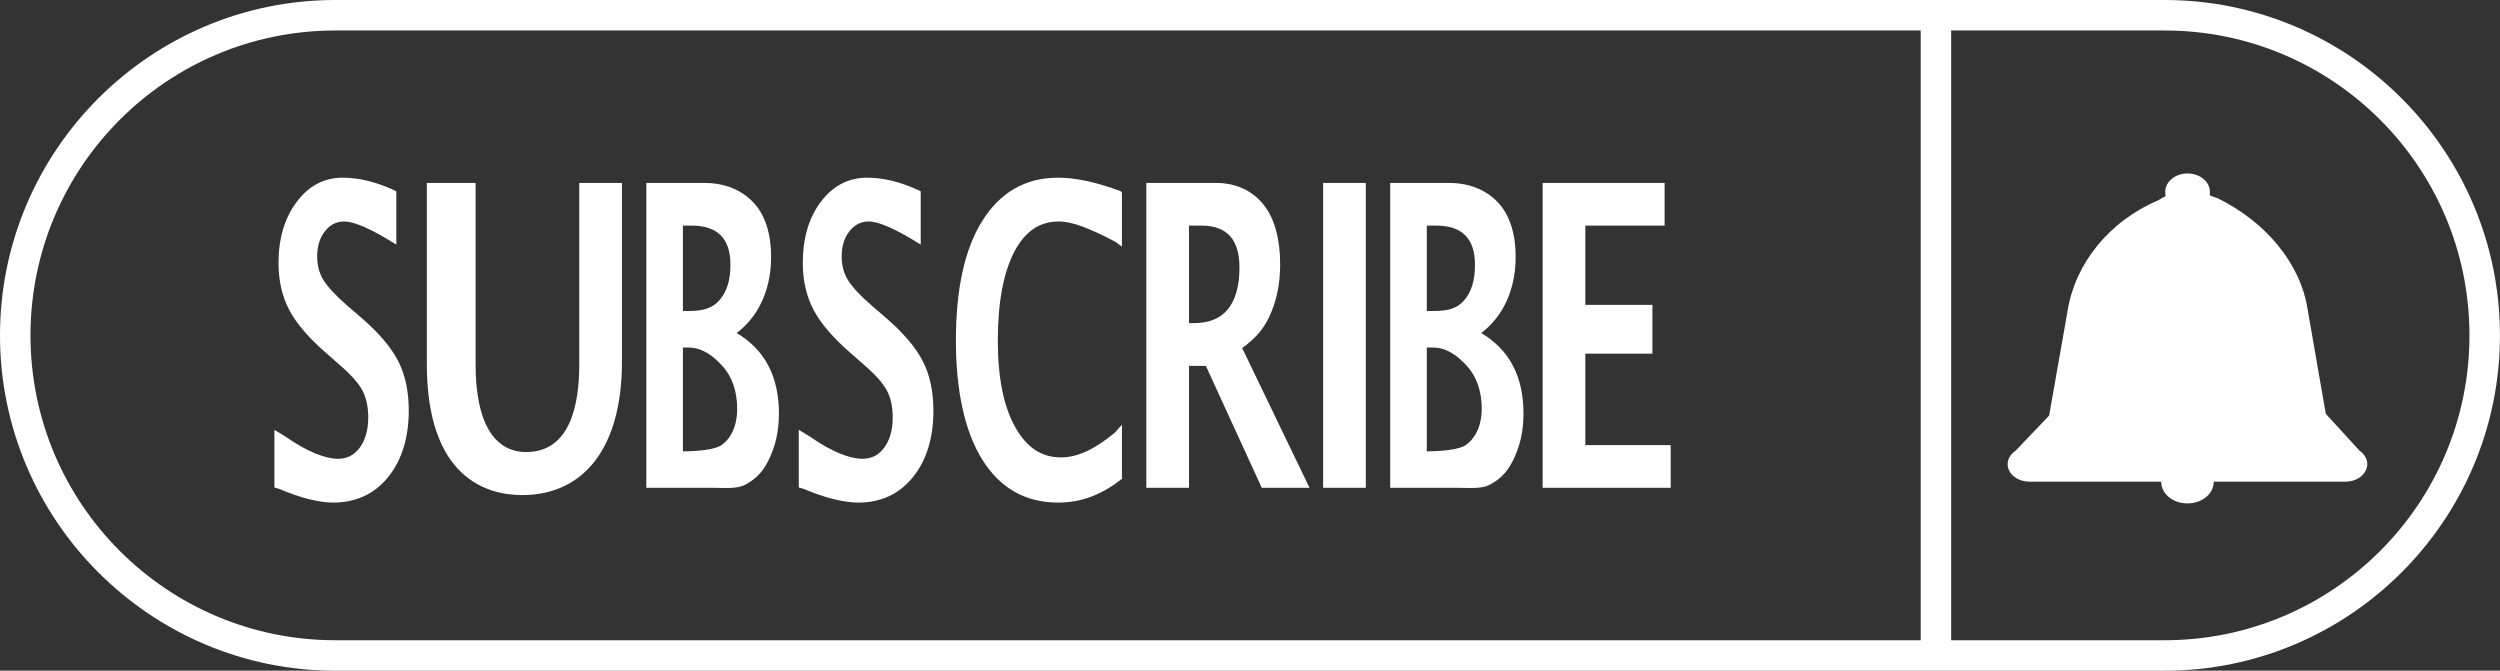
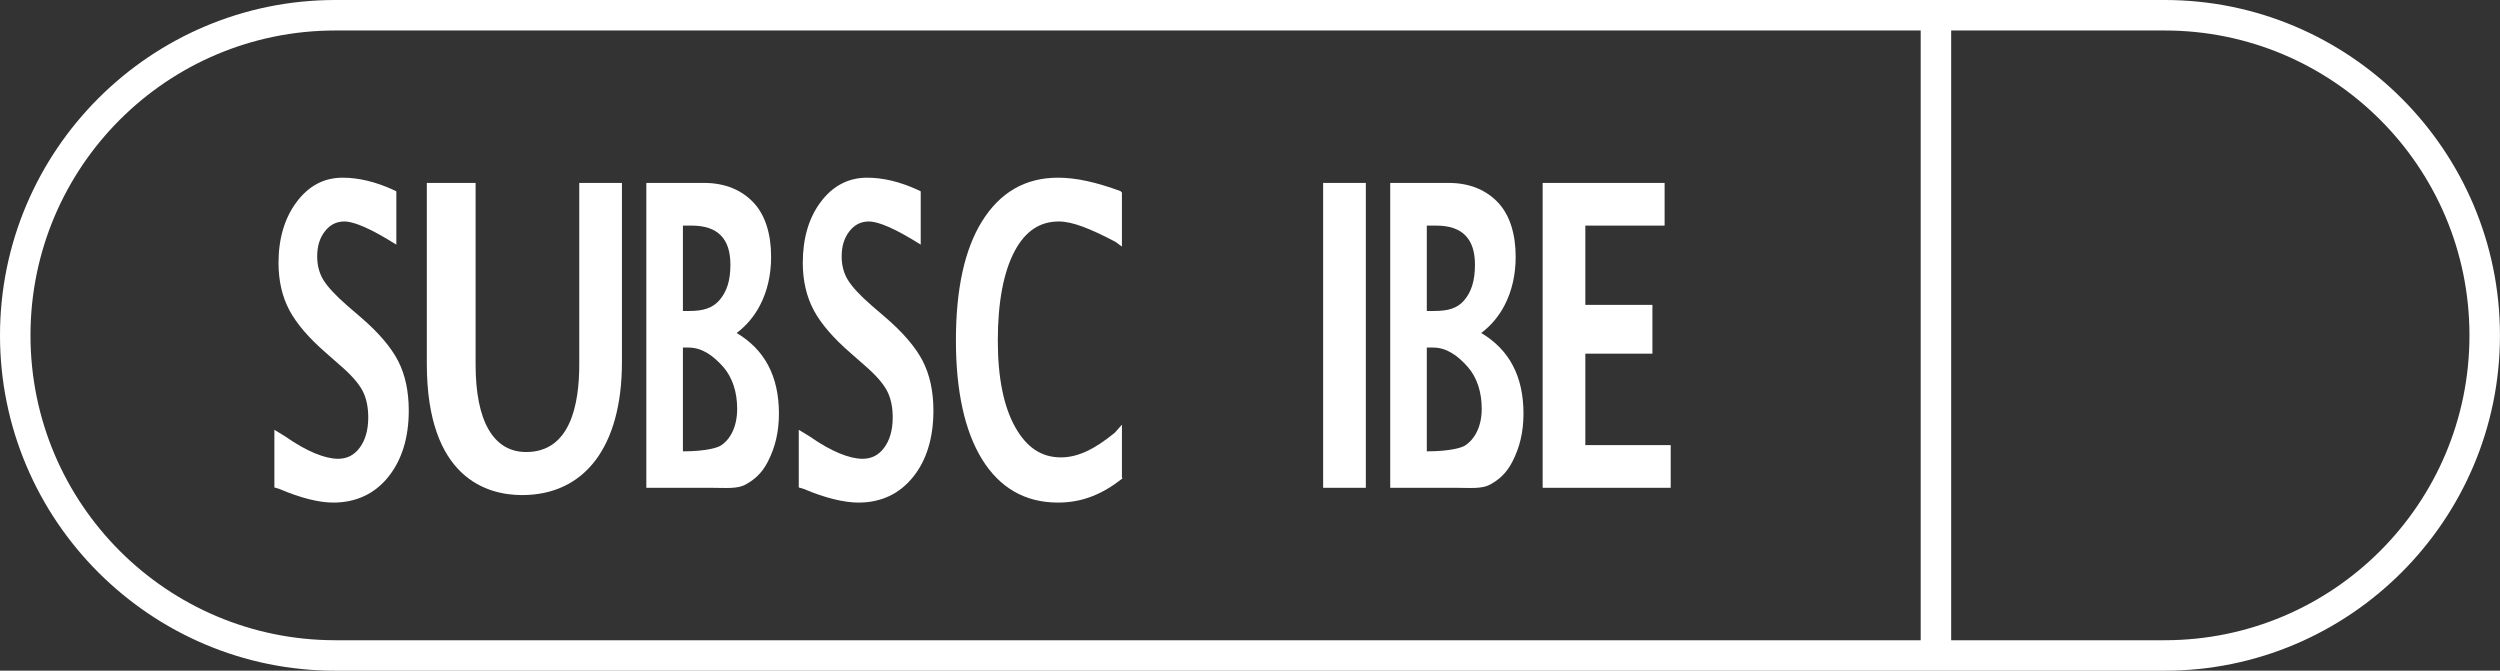
<svg xmlns="http://www.w3.org/2000/svg" fill="#ffffff" height="617.3" preserveAspectRatio="xMidYMid meet" version="1" viewBox="0.0 0.0 2301.0 617.3" width="2301" zoomAndPan="magnify">
  <rect x="0.0" y="0.0" width="2301.0" height="617.3" fill="#333333" stroke="none" />
  <defs>
    <clipPath id="a">
      <path d="M 0 0 L 2300.961 0 L 2300.961 617.328 L 0 617.328 Z M 0 0" />
    </clipPath>
  </defs>
  <g>
    <g id="change1_1">
-       <path d="M 1094.359 207.648 L 1105.809 207.648 C 1129.68 207.648 1140.801 220.926 1140.801 246.156 C 1140.801 263.473 1137.09 276.391 1129.77 285.062 C 1122.59 293.562 1112.191 297.441 1097.98 297.441 L 1094.359 297.441 Z M 1094.359 336.727 L 1109.859 336.727 L 1161.32 448.969 L 1205.281 448.969 L 1143.281 320.336 C 1153.75 312.695 1162.102 304.613 1168.141 291.758 C 1174.859 277.484 1178.262 261.59 1178.262 243.43 C 1178.262 220.133 1173.191 201.203 1163.191 188.633 C 1152.879 175.676 1138 168.363 1118.949 168.363 L 1055.07 168.363 L 1055.07 448.969 L 1094.359 448.969 L 1094.359 336.727" fill="inherit" />
-     </g>
+       </g>
    <g id="change1_2">
      <path d="M 790.18 462.574 C 810.996 462.574 827.945 454.574 840.566 438.801 C 852.875 423.398 859.117 402.902 859.117 377.883 C 859.117 360.266 855.785 344.883 849.219 332.156 C 842.73 319.59 831.277 306.191 815.18 292.32 L 802.27 281.23 C 791.535 271.902 784.117 263.879 780.211 257.387 C 776.535 251.266 774.668 244.074 774.668 236.016 C 774.668 226.383 777.098 218.691 782.09 212.5 C 786.785 206.676 792.543 203.848 799.688 203.848 C 805.387 203.848 816.672 206.664 839.168 220.094 L 847.426 225.156 L 847.426 176.102 L 844.371 174.605 C 828.25 167.266 812.762 163.547 798.105 163.547 C 780.68 163.547 766.242 171.195 755.09 186.285 C 744.32 200.855 738.887 219.578 738.887 241.941 C 738.887 258.355 742.305 273.047 749.02 285.609 C 755.621 297.957 767 311.172 782.797 324.871 L 795.301 335.848 C 805.535 344.605 812.594 352.535 816.273 359.41 C 819.844 366.09 821.652 374.422 821.652 384.18 C 821.652 395.828 818.938 405.309 813.582 412.359 C 808.516 419.031 802.055 422.273 793.828 422.273 C 781.887 422.273 764.68 415.391 745.406 401.816 L 735.184 395.586 L 735.184 448.637 L 739.977 450.09 C 759.734 458.492 777.09 462.574 790.18 462.574" fill="inherit" />
    </g>
    <g id="change1_3">
      <path d="M 973.688 462.574 C 995.945 462.574 1014.23 455.133 1032.98 440.457 L 1032.621 438.77 L 1032.621 390.883 L 1025.988 398.352 C 1007.578 413.367 992.152 420.977 976.559 420.977 C 958.633 420.977 945.172 412.031 934.68 393.625 C 923.75 374.449 918.387 347.531 918.387 313.617 C 918.387 278.047 923.672 250.273 933.918 231.062 C 943.691 212.75 957.008 203.848 974.531 203.848 C 986.973 203.848 1002.98 210.176 1026.781 222.648 L 1032.621 226.957 L 1032.621 177.285 L 1031.359 175.93 C 1009.109 167.715 990.566 163.547 973.863 163.547 C 943.527 163.547 920.332 177.121 903.734 203.891 C 887.672 229.801 879.824 266.594 879.824 313.246 C 879.824 360.016 887.969 396.766 903.742 422.488 C 920.059 449.09 943.668 462.574 973.688 462.574" fill="inherit" />
    </g>
    <g id="change1_4">
      <path d="M 1537.711 409.684 L 1459.141 409.684 L 1459.141 325.5 L 1520.879 325.5 L 1520.879 280.605 L 1459.141 280.605 L 1459.141 207.648 L 1532.102 207.648 L 1532.102 168.363 L 1419.859 168.363 L 1419.859 448.969 L 1537.711 448.969 L 1537.711 409.684" fill="inherit" />
    </g>
    <g id="change1_5">
      <path d="M 1313.23 319.891 L 1319.102 319.891 C 1331.91 319.891 1342.281 327.945 1350.828 337.578 C 1359.539 347.41 1363.781 361.176 1363.781 376.195 C 1363.781 392.703 1357.301 404.359 1348.359 410.109 C 1345.801 411.77 1335.68 415.391 1313.23 415.422 Z M 1313.23 207.648 L 1321.93 207.648 C 1346.238 207.648 1357.559 220.102 1357.559 243.562 C 1357.559 258.547 1354.23 268.59 1347.648 276.398 C 1341.23 284.027 1332.211 286.219 1320.102 286.219 L 1313.23 286.219 Z M 1371.602 445.914 C 1379.551 441.566 1386.359 435.742 1391.82 425.277 C 1398.719 412.055 1402.219 397.633 1402.219 380.742 C 1402.219 346.371 1389.141 321.816 1363.32 306.496 C 1372.219 299.762 1379.398 291.332 1384.75 281.066 C 1391.57 267.965 1395.02 252.957 1395.02 236.32 C 1395.02 215.438 1389.648 198.09 1379.059 186.695 C 1368.359 175.184 1353 168.363 1333.398 168.363 L 1279.559 168.363 L 1279.559 448.969 L 1339.738 448.969 C 1353.27 448.969 1363.691 450.242 1371.602 445.914" fill="inherit" />
    </g>
    <g id="change1_6">
      <path d="M 1257.109 168.363 L 1217.82 168.363 L 1217.82 448.969 L 1257.109 448.969 L 1257.109 168.363" fill="inherit" />
    </g>
    <g id="change1_7">
      <path d="M 272.727 186.285 C 261.957 200.855 256.344 219.578 256.344 241.941 C 256.344 258.355 259.676 273.051 266.391 285.609 C 272.984 297.949 284.316 311.168 300.121 324.871 L 312.598 335.848 C 322.836 344.605 329.883 352.535 333.562 359.414 C 337.129 366.086 338.934 374.418 338.934 384.18 C 338.934 395.828 336.215 405.312 330.859 412.359 C 325.793 419.031 319.332 422.273 311.105 422.273 C 299.164 422.273 282 415.391 262.723 401.816 L 252.543 395.586 L 252.543 448.637 L 257.293 450.09 C 277.051 458.492 293.684 462.574 306.777 462.574 C 327.598 462.574 344.883 454.574 357.5 438.801 C 369.812 423.398 376.223 402.902 376.223 377.883 C 376.223 360.266 372.977 344.883 366.406 332.156 C 359.922 319.594 348.516 306.191 332.41 292.32 L 319.523 281.23 C 308.789 271.902 301.383 263.879 297.477 257.387 C 293.801 251.266 291.938 244.074 291.938 236.016 C 291.938 226.383 294.367 218.691 299.363 212.5 C 304.059 206.676 309.816 203.848 316.961 203.848 C 322.66 203.848 333.988 206.664 356.484 220.094 L 364.785 225.156 L 364.785 176.102 L 361.688 174.605 C 345.566 167.266 330.059 163.547 315.402 163.547 C 297.977 163.547 283.883 171.195 272.727 186.285" fill="inherit" />
    </g>
    <g clip-path="url(#a)" id="change1_11">
      <path d="M 1992.289 589.27 L 1795.863 589.27 L 1795.863 28.062 L 1992.289 28.062 C 2147.273 28.062 2272.895 153.691 2272.895 308.664 C 2272.895 463.641 2147.273 589.27 1992.289 589.27 Z M 1767.812 589.27 L 308.664 589.27 C 153.691 589.27 28.059 463.641 28.059 308.664 C 28.059 153.691 153.691 28.062 308.664 28.062 L 1767.812 28.062 Z M 1992.289 0 L 308.664 0 C 138.465 0 0 138.469 0 308.664 C 0 478.863 138.465 617.328 308.664 617.328 L 1992.289 617.328 C 2162.488 617.328 2300.957 478.863 2300.957 308.664 C 2300.957 138.469 2162.488 0 1992.289 0" fill="inherit" />
    </g>
    <g id="change1_8">
      <path d="M 480.469 455.668 C 538.164 455.668 572.434 411.051 572.434 333.258 L 572.434 168.363 L 533.148 168.363 L 533.148 335.66 C 533.148 372.332 524.91 416.047 484.277 416.047 C 454.078 416.047 437.742 387.496 437.742 335.66 L 437.742 168.363 L 392.848 168.363 L 392.848 334.859 C 392.848 439.973 448.188 455.668 480.469 455.668" fill="inherit" />
    </g>
    <g id="change1_9">
-       <path d="M 2171.473 414.559 L 2140.664 380.879 L 2123.969 284.898 C 2117.246 241.59 2084.617 203.641 2040.477 182.152 C 2036.801 181.156 2035.957 180.434 2033.742 179.703 C 2033.984 178.66 2033.984 177.656 2033.984 176.555 C 2033.984 167.191 2024.73 159.637 2013.398 159.637 C 2002.078 159.637 1992.863 167.254 1992.863 176.617 C 1992.863 177.719 1992.984 179.668 1993.227 180.707 C 1991.012 181.441 1988.84 182.941 1986.746 184.168 C 1940.758 203.785 1909.707 243.043 1902.977 286.355 L 1886.008 382.527 L 1855.203 414.77 C 1840.516 424.945 1849.207 443.355 1868.371 443.355 L 1989.176 443.355 C 1989.176 454.578 2000 463.336 2013.344 463.336 C 2026.688 463.336 2037.512 454.578 2037.512 443.355 L 2158.301 443.355 C 2177.469 443.355 2186.172 424.734 2171.473 414.559" fill="inherit" />
-     </g>
+       </g>
    <g id="change1_10">
      <path d="M 628.555 319.891 L 633.816 319.891 C 646.621 319.891 656.996 327.945 665.539 337.578 C 674.258 347.41 678.492 361.176 678.492 376.195 C 678.492 392.703 672.312 404.359 663.379 410.109 C 660.82 411.77 651.004 415.391 628.555 415.422 Z M 628.555 207.648 L 636.637 207.648 C 660.945 207.648 672.27 220.059 672.27 243.523 C 672.27 258.508 668.938 268.258 662.363 276.062 C 655.938 283.691 646.922 286.219 634.805 286.219 L 628.555 286.219 Z M 686.309 445.914 C 694.262 441.566 701.066 435.742 706.535 425.277 C 713.43 412.055 716.93 397.633 716.93 380.742 C 716.93 346.371 703.852 321.816 678.027 306.496 C 686.926 299.762 694.113 291.332 699.461 281.066 C 706.277 267.961 709.73 252.949 709.73 236.32 C 709.73 215.438 704.359 198.09 693.77 186.695 C 683.07 175.184 667.707 168.363 648.105 168.363 L 594.883 168.363 L 594.883 448.969 L 654.453 448.969 C 667.98 448.969 678.398 450.242 686.309 445.914" fill="inherit" />
    </g>
  </g>
</svg>